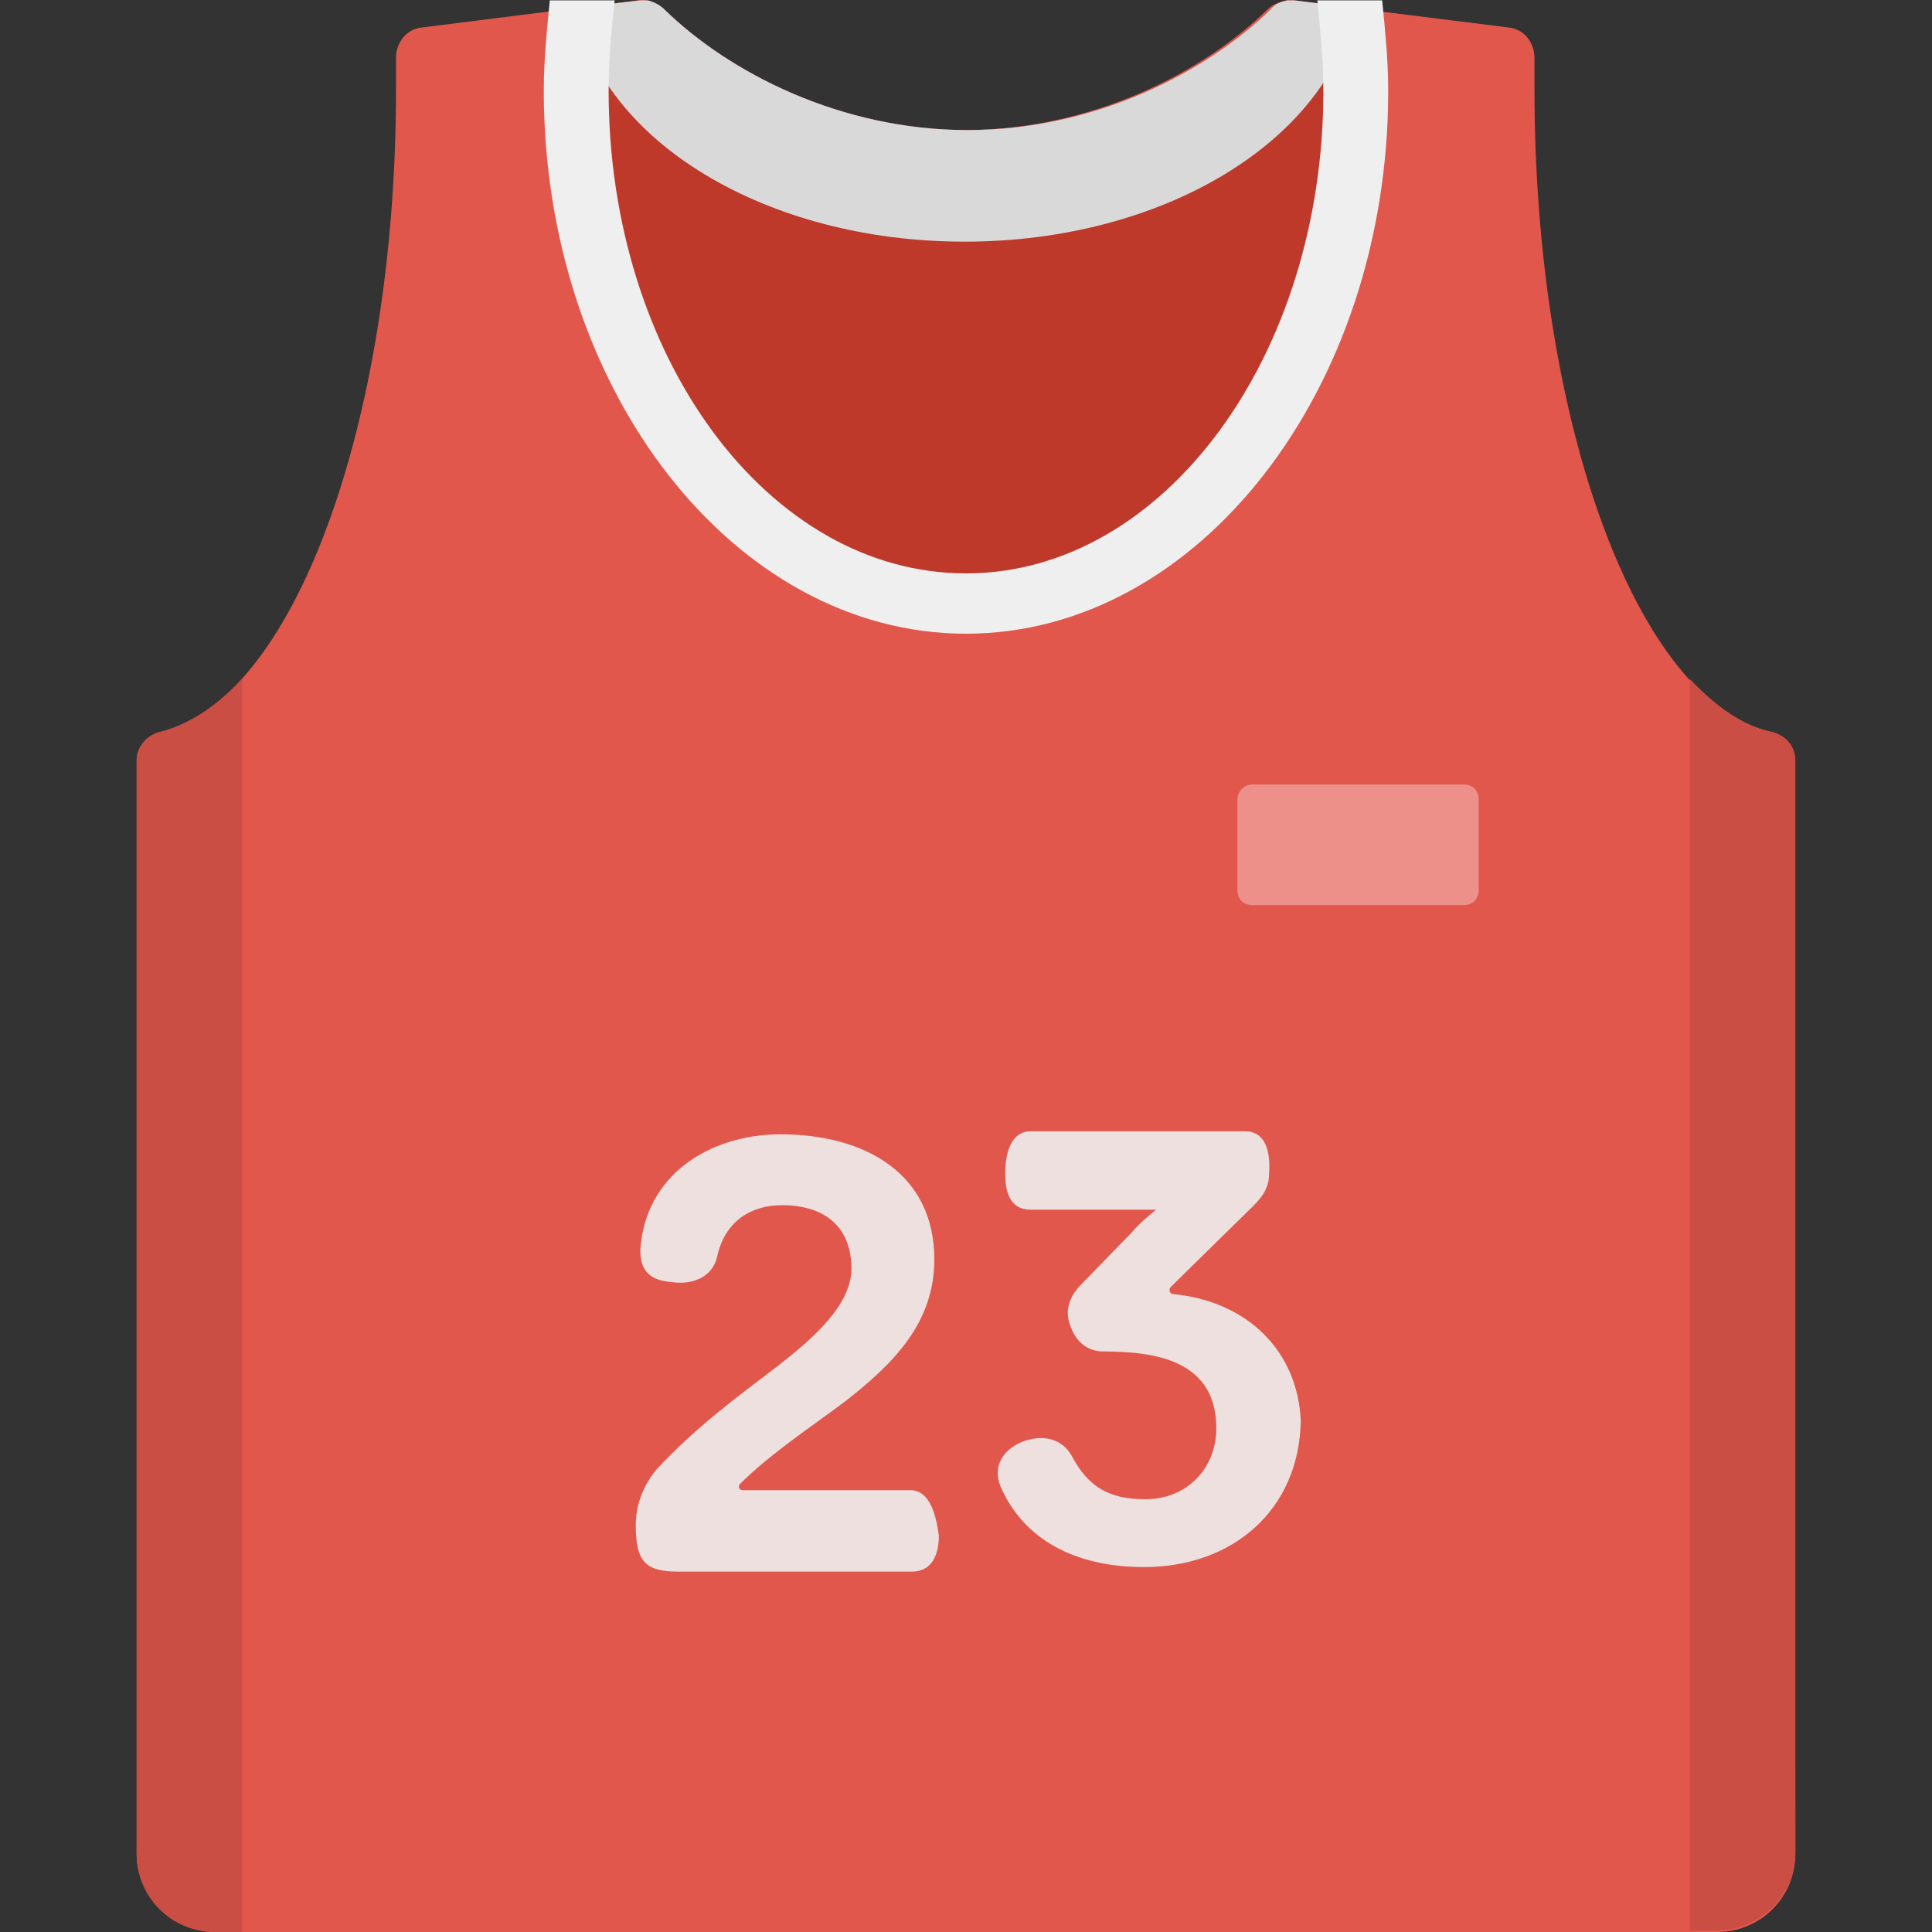
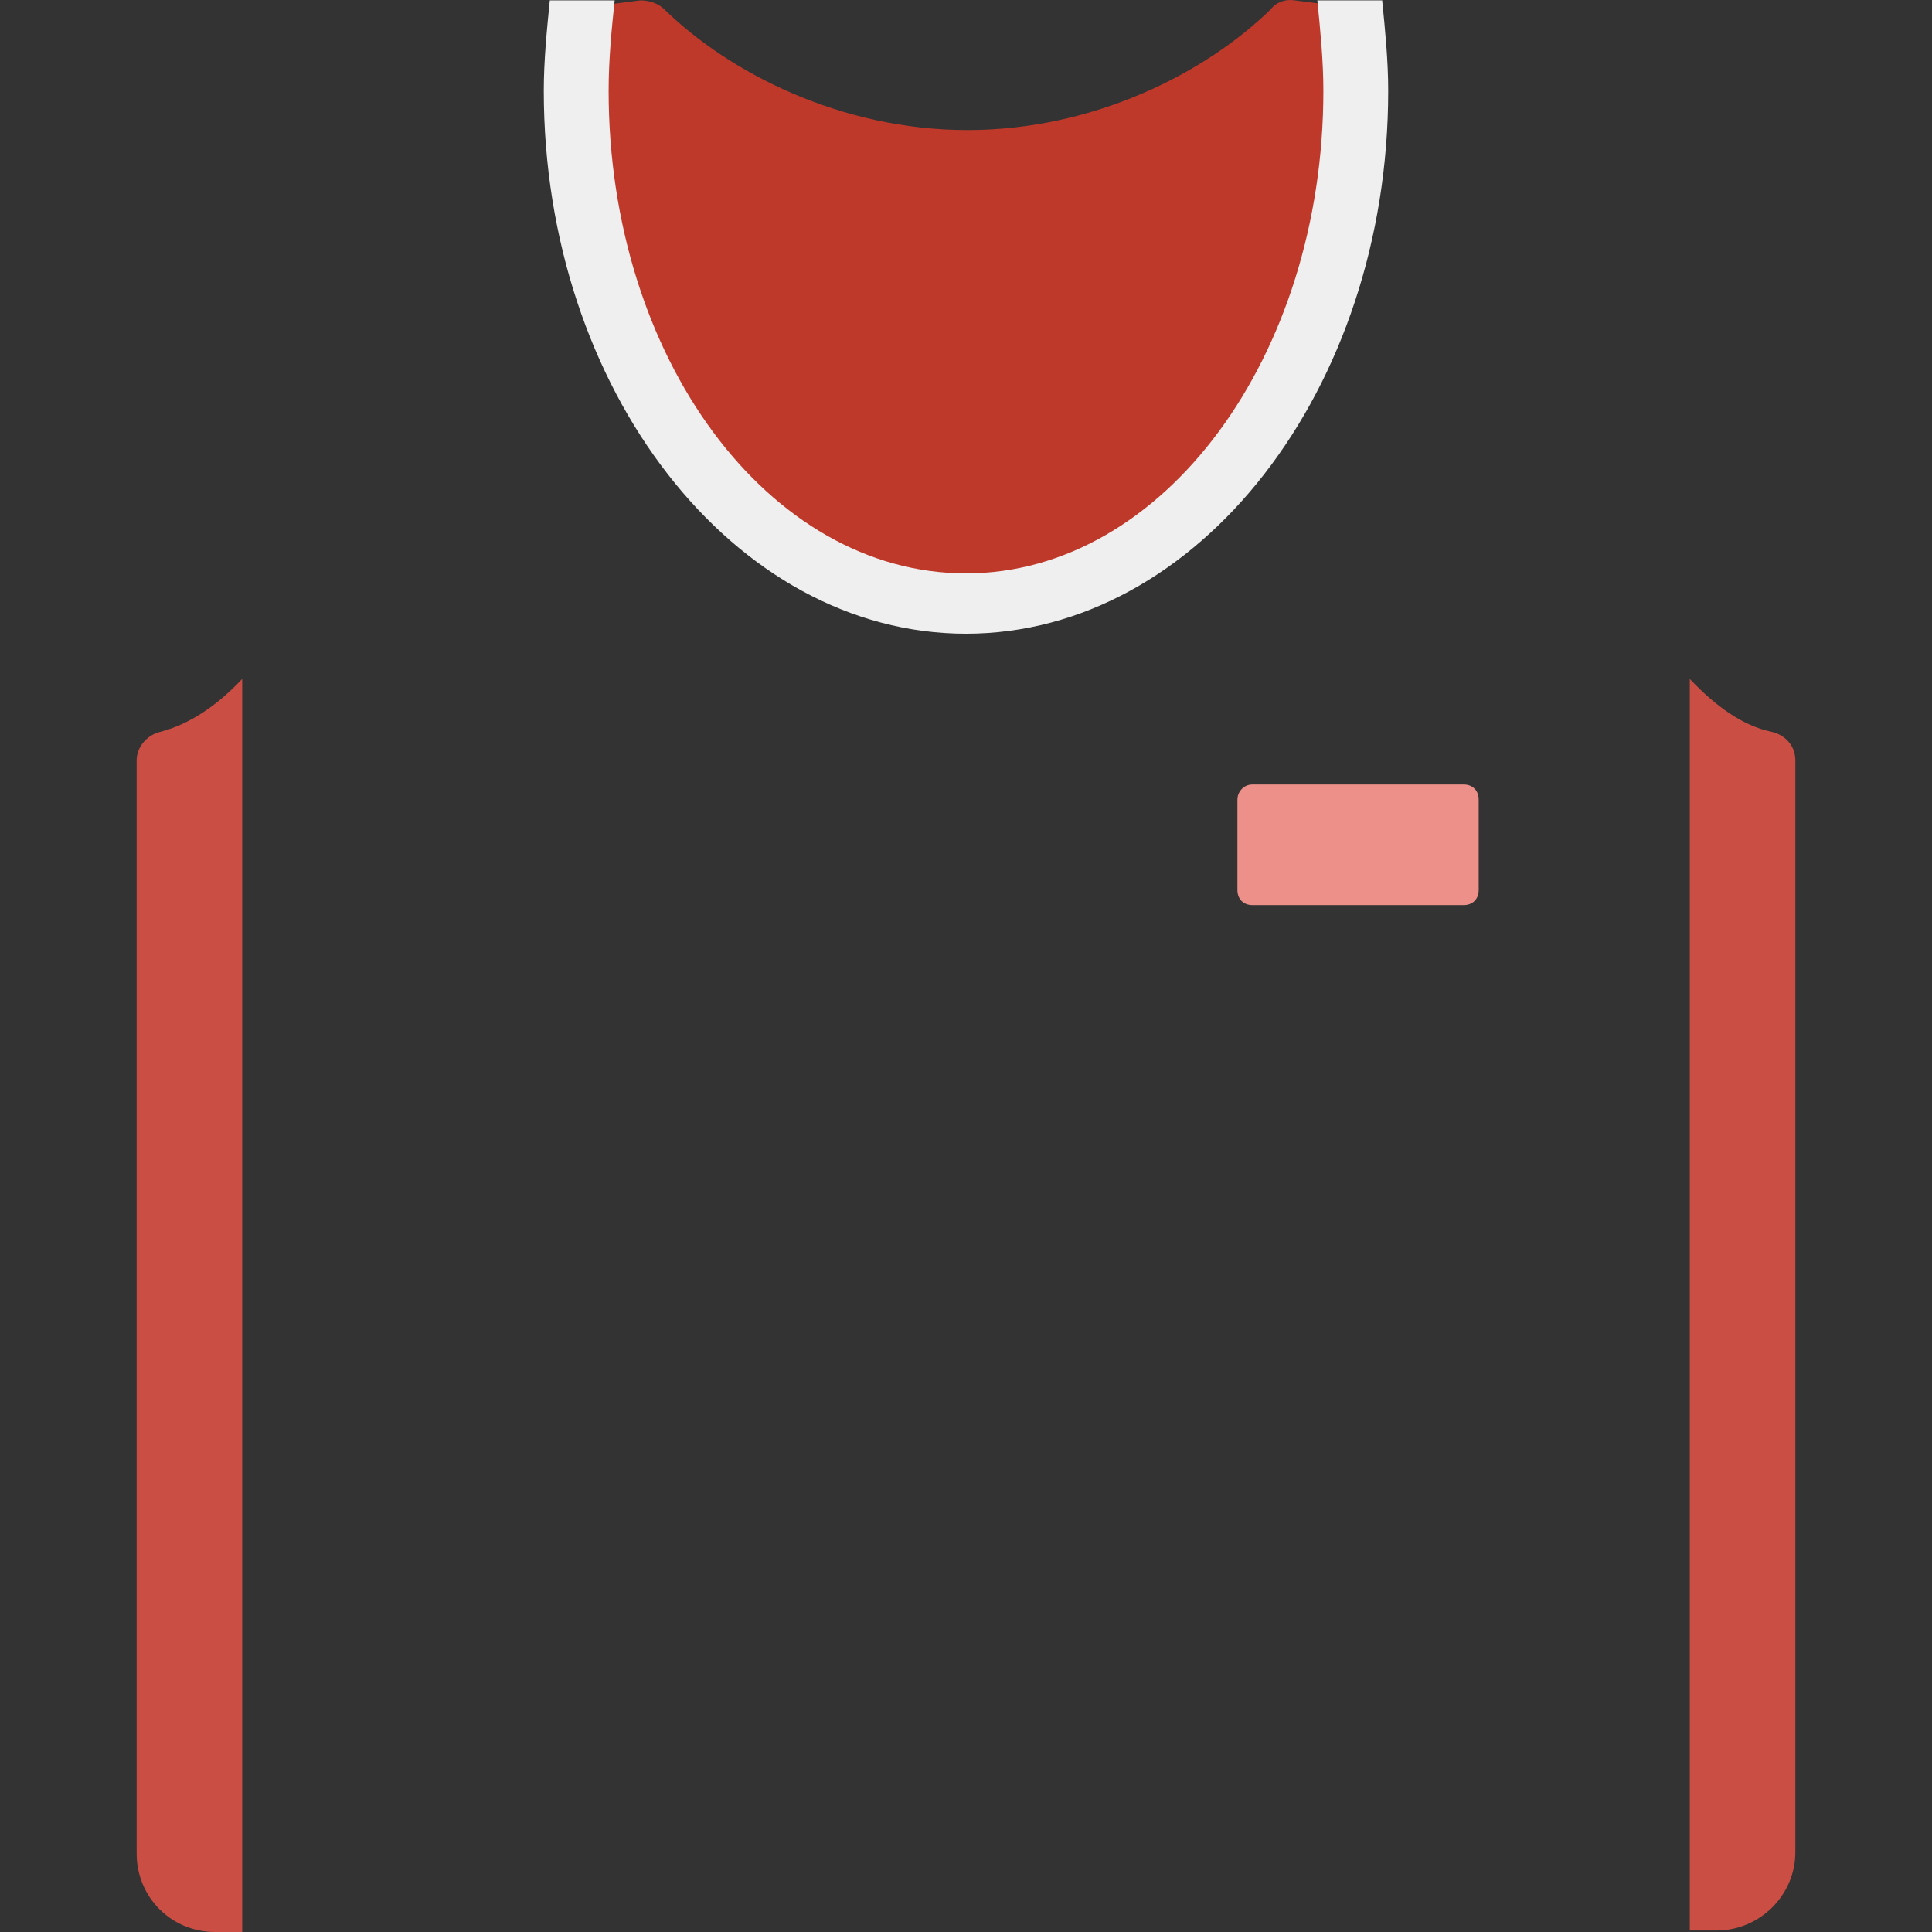
<svg xmlns="http://www.w3.org/2000/svg" enable-background="new 0 0 504.616 504.616" viewBox="0 0 504.616 504.616">
  <rect x="0" y="0" width="504.616" height="504.616" fill="#333333" stroke="none" />
-   <path d="m468.923 484.136c0 11.422-9.058 20.48-20.48 20.48h-392.271c-11.028 0-20.48-9.058-20.48-20.48v-285.538c0-3.545 2.757-6.695 6.302-7.483 34.265-7.877 61.44-79.951 61.44-167.778v-8.271c0-3.938 2.757-7.483 6.695-7.877l56.32-7.089c2.363-.394 4.726.394 6.302 2.363 16.935 16.542 46.08 31.508 79.163 31.508s62.228-14.966 79.163-31.508c1.575-1.575 3.938-2.363 6.302-2.363l56.714 7.089c3.938.394 6.695 3.938 6.695 7.877v8.271c0 87.828 27.175 159.902 61.44 167.778 3.545.788 6.302 3.938 6.302 7.483-.001 0 .393 285.538.393 285.538z" fill="#e2574c" />
  <path d="m252.308 157.638c56.714 0 102.4-59.865 102.4-133.908 0-7.483-.394-14.572-1.182-21.662l-15.36-1.969c-2.363-.394-4.726.394-6.302 2.363-16.935 16.542-46.08 31.508-79.163 31.508s-62.228-14.966-79.163-31.508c-1.575-1.575-3.938-2.363-6.302-2.363l-15.36 1.969c-1.575 7.089-1.969 14.178-1.969 21.662.001 74.043 45.687 133.908 102.401 133.908z" fill="#bf392b" />
-   <path d="m150.302 2.069c6.695 34.658 49.625 61.046 101.612 61.046s94.917-26.388 102.006-61.046l-15.754-1.969h-1.969c-1.575.394-3.151.788-4.332 2.363-16.935 16.542-46.08 31.508-79.163 31.508s-62.228-14.966-79.163-31.508c-1.182-1.182-2.757-1.969-4.332-2.363h-1.969c-.001-.001-16.936 1.969-16.936 1.969z" fill="#d9d9d9" />
  <path d="m344.074.099c.788 7.877 1.575 15.754 1.575 23.631 0 69.317-41.748 126.031-93.342 126.031s-93.342-56.32-93.342-126.031c0-8.271.788-16.148 1.575-23.631h-16.935c-.788 7.877-1.575 15.754-1.575 23.631 0 77.982 49.625 141.785 110.277 141.785s110.277-63.803 110.277-141.785c0-7.877-.788-15.754-1.575-23.631 0 0-16.935 0-16.935 0z" fill="#efefef" />
  <path d="m327.138 204.899h55.138c2.363 0 3.938 1.575 3.938 3.938v23.631c0 2.363-1.575 3.938-3.938 3.938h-55.138c-2.363 0-3.938-1.575-3.938-3.938v-23.631c0-1.968 1.575-3.938 3.938-3.938z" fill="#ec9089" />
-   <path d="m237.735 389.219h-43.717c-1.182 0-1.182-1.182-.788-1.575 7.877-7.877 18.117-14.572 27.569-21.662 12.603-9.846 23.237-20.48 23.237-37.022 0-22.449-18.117-32.689-40.172-32.689-18.511 0-35.446 10.634-36.628 30.326 0 5.514 2.757 7.877 8.271 8.271 5.12.788 10.634-1.182 11.815-6.695 1.969-9.058 8.665-13.391 16.935-13.391 11.422 0 18.117 5.908 18.117 16.542 0 9.452-9.846 18.117-18.905 25.206-11.422 8.665-22.055 16.542-31.902 27.175-2.363 2.757-5.514 7.877-5.514 14.572 0 9.452 2.363 12.209 11.028 12.209h61.046c5.514 0 7.089-4.726 7.089-9.452-.785-5.513-2.361-11.815-7.481-11.815zm68.923-51.2c-1.182 0-1.575-1.182-.788-1.969l21.268-20.874c2.363-2.363 4.332-4.726 4.332-8.665.394-5.514-.788-11.028-6.302-11.028h-55.926c-5.514 0-6.695 6.302-6.695 11.028s1.182 9.452 6.695 9.452h32.689c-2.363 1.969-4.332 3.545-6.302 5.908l-13.785 14.178c-2.757 3.151-3.938 6.695-1.969 11.028 1.575 3.938 4.726 5.908 8.271 5.908 13.785 0 29.538 2.363 29.538 20.086 0 10.24-7.483 18.511-18.511 18.511-9.452 0-14.966-3.151-19.298-11.422-2.757-4.726-7.877-5.514-12.997-3.545-5.514 2.363-7.877 7.089-5.12 12.603 6.695 14.178 20.874 20.086 37.022 20.086 23.237 0 40.566-14.966 40.96-38.203-.786-18.115-13.783-31.112-33.082-33.082z" fill="#eee0df" />
  <path d="m41.994 191.115c-3.545.788-6.302 3.938-6.302 7.483v285.538c0 11.422 9.058 20.48 20.48 20.48h7.089v-327.286c-6.695 7.089-13.784 11.816-21.267 13.785zm420.628 0c-7.483-1.575-14.572-6.695-21.268-13.785v326.892h7.089c11.028 0 20.48-9.058 20.48-20.48v-285.144c0-3.939-2.757-6.695-6.301-7.483z" fill="#cb4e44" />
</svg>